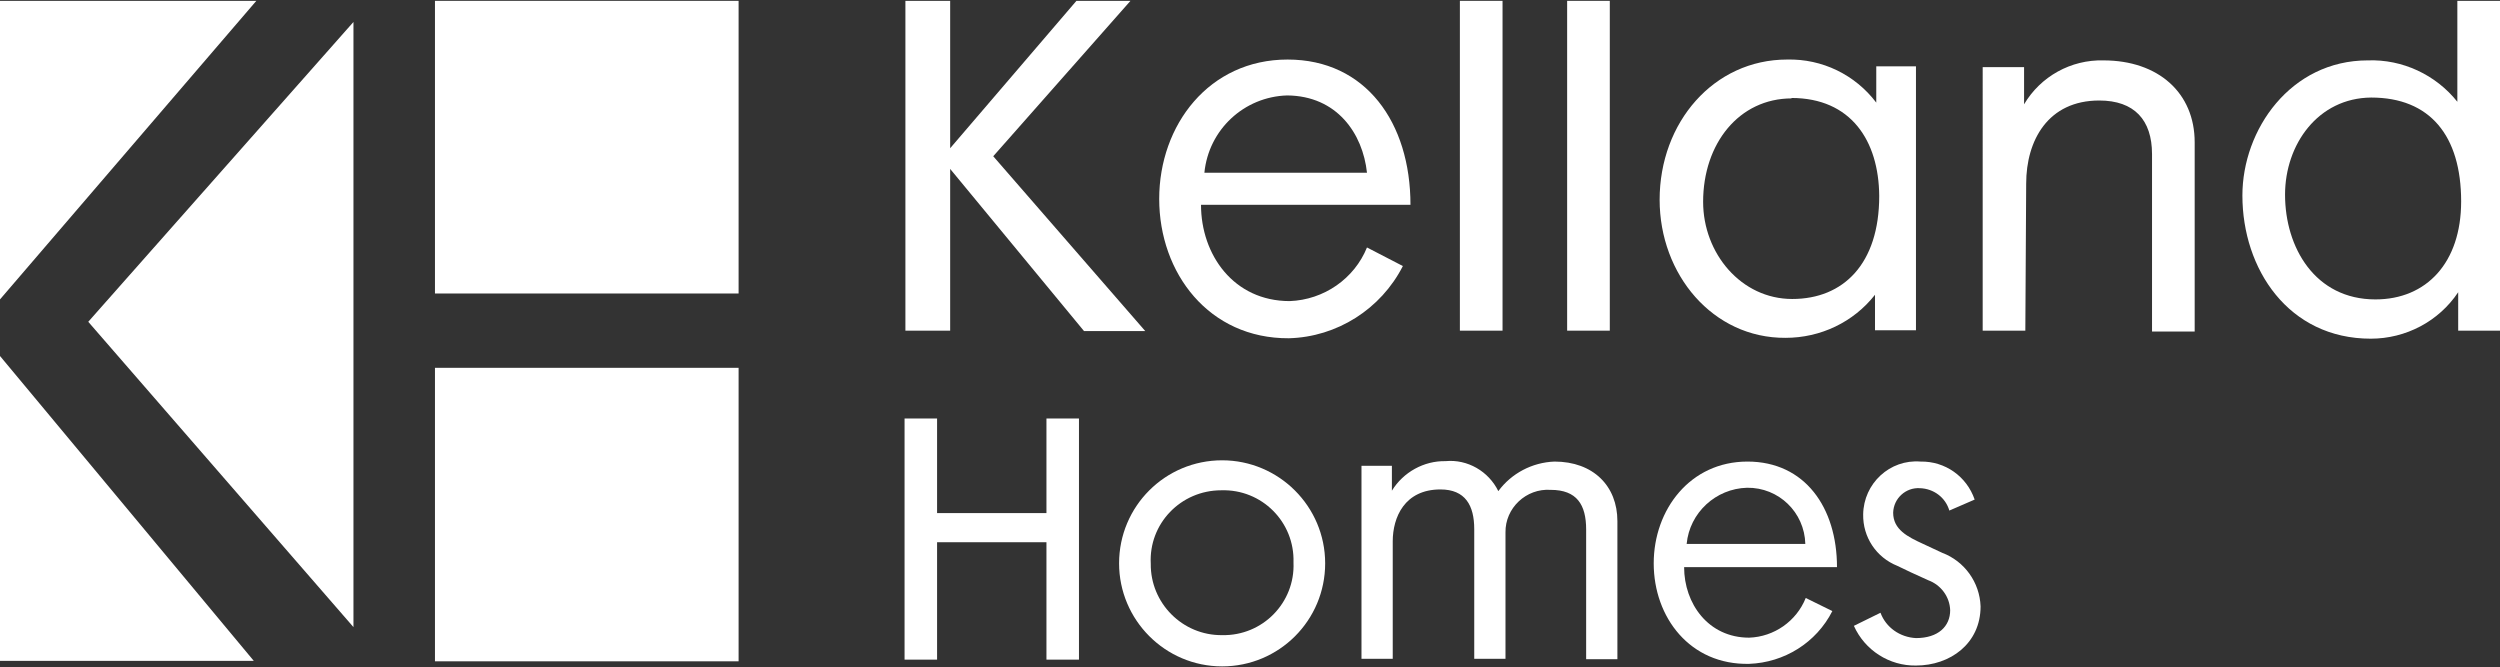
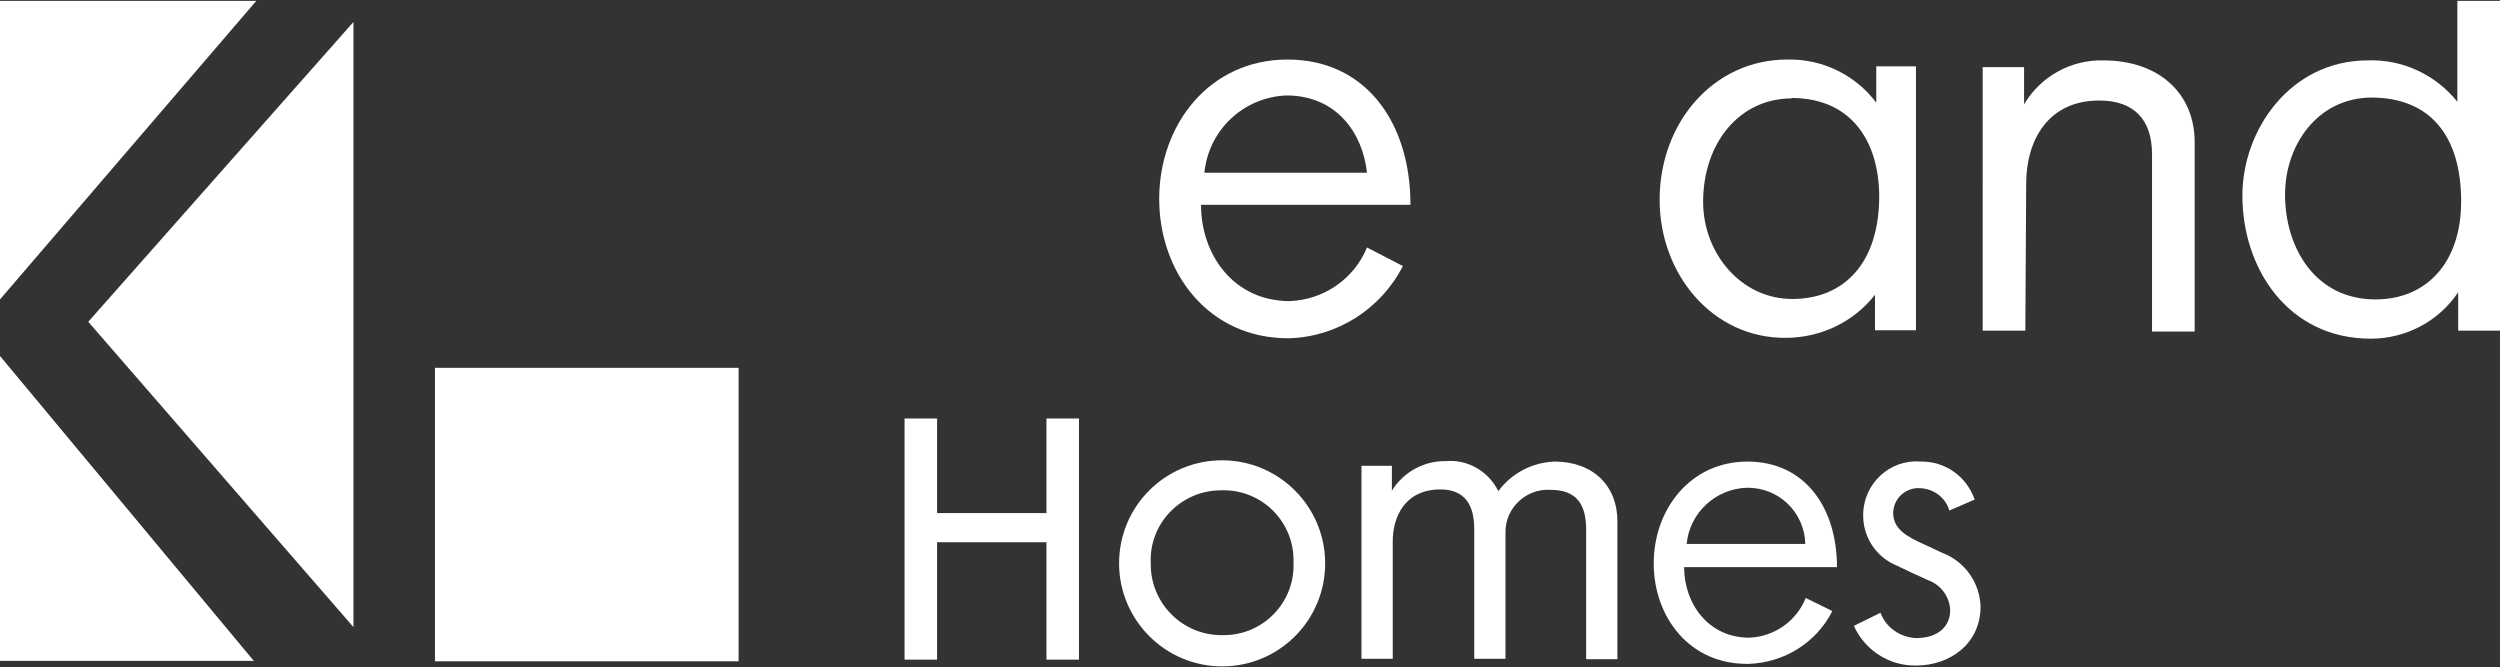
<svg xmlns="http://www.w3.org/2000/svg" version="1.1" id="Layer_1" x="0px" y="0px" viewBox="0 0 592 158" style="enable-background:new 0 0 592 158;" xml:space="preserve">
  <rect x="0" y="0" width="592" height="158" fill="#333333" stroke="none" />
  <style type="text/css">
	.st0{fill:#FFFFFF;}
</style>
  <g id="_2536261636016">
    <path class="st0" d="M83.7,148.5V5.2L20.9,76.2L83.7,148.5z" />
-     <path class="st0" d="M103,69.5h71.9V0.2H103L103,69.5L103,69.5z" />
    <path class="st0" d="M103,156.6h71.9V87.1H103L103,156.6L103,156.6z" />
    <path class="st0" d="M60.7,0.2H0v70.7L60.7,0.2z" />
    <path class="st0" d="M0,84.3v72.2h60.1L0,84.3z" />
-     <path class="st0" d="M225,40v38.3h-10.6V0.2H225v34.9l29.9-34.9h12.8L235.2,37l36,41.4h-14.5L225,40L225,40z" />
    <path class="st0" d="M274.5,47.1c0-17.5,11.8-33,30.4-33c18.5,0,29.1,14.9,29.1,34.4h-49.6c0,11.8,7.7,22.8,21,22.8   c8.1-0.3,15.3-5.3,18.3-12.7l8.5,4.4c-5.2,10.2-15.6,16.8-27,17.1C286.3,80.2,274.5,64.7,274.5,47.1L274.5,47.1z M304.8,22.6   c-10.2,0.3-18.6,8.1-19.6,18.3h38.5C322.7,31.6,316.6,22.7,304.8,22.6L304.8,22.6z" />
-     <path class="st0" d="M345.7,78.3h10.1V0.2h-10.1V78.3z" />
-     <path class="st0" d="M371.1,78.3h10.1V0.2h-10.1L371.1,78.3L371.1,78.3z" />
    <path class="st0" d="M393,47.3c0-18.3,12.8-33.2,30.2-33.2c8.3-0.2,16.1,3.6,21.1,10.2v-8.6h9.4v62.5h-9.7v-8.4   c-5.1,6.5-12.9,10.2-21.2,10.2C405.6,80.1,393,65,393,47.3L393,47.3z M424.3,23.3c-12.5,0-21,10.7-21,24.5c0,12.2,9,23,21.1,23   S445,62.5,445,46.4c-0.1-13.1-6.7-23.2-20.8-23.2C424.2,23.3,424.3,23.3,424.3,23.3z" />
    <path class="st0" d="M479.6,78.3h-10.1V15.9h9.8v8.8c3.9-6.6,11.1-10.6,18.8-10.4c13,0,21.6,7.7,21.6,19.4v44.8h-10.1v-42   c0-8.1-4.2-12.7-12.5-12.7c-12.1,0-17.3,9.4-17.3,19.7L479.6,78.3z" />
    <path class="st0" d="M561.4,80.2c-19.5,0-30.4-16.5-30.4-33.9c0-15.6,11.4-32,29.7-32c8.2-0.3,16.1,3.4,21.2,9.8V0.2H592v78.1h-9.9   v-9.1C577.5,76.1,569.7,80.2,561.4,80.2z M541.1,46.1c0,12.5,7.1,24.8,21.4,24.8c12.1,0,20.3-8.7,20.3-23.2   c0-15.6-7.4-24.6-21.3-24.6C548.9,23.2,541.1,34.2,541.1,46.1z" />
    <path class="st0" d="M214.2,99.1h7.7v22.4h25.9V99.1h7.7v57.1h-7.7v-27.8h-25.9v27.8h-7.7V99.1z" />
    <path class="st0" d="M265,133.4c0-13.5,10.9-24.4,24.4-24.4c13.4,0,24.4,10.9,24.4,24.4c0,13.5-10.9,24.4-24.4,24.4   C275.9,157.8,265,146.8,265,133.4z M289.2,116.1c-9.6,0-17.2,7.9-16.7,17.4c-0.1,9.3,7.5,17,16.9,16.9c9.6,0.2,17.3-7.7,16.9-17.2   C306.6,123.6,298.8,115.8,289.2,116.1L289.2,116.1z" />
    <path class="st0" d="M368.1,109.3c9.2,0,14.9,5.8,14.9,14.1v32.7h-7.4v-30.7c0-5.9-2.2-9.4-8.4-9.4c-5.8-0.4-10.8,4.3-10.7,10.1   v29.9h-7.4v-30.7c0-5.6-2.1-9.4-8-9.4c-8.5,0-11.3,6.6-11.3,12.3v27.8h-7.4v-45.7h7.2v5.9c2.7-4.4,7.6-7.1,12.7-7   c5.2-0.5,10.2,2.4,12.5,7.1C357.9,112.1,362.8,109.5,368.1,109.3L368.1,109.3z" />
    <path class="st0" d="M391.6,133.4c0-12.7,8.6-24.1,22.2-24.1c13.6,0,21.2,10.9,21.2,25h-36.2c0,8.6,5.7,16.7,15.4,16.7   c5.9-0.2,11.2-3.9,13.4-9.4l6.3,3.1c-3.8,7.5-11.4,12.2-19.7,12.5C400.2,157.5,391.6,146.2,391.6,133.4z M413.7,115.5   c-7.4,0.2-13.6,5.9-14.3,13.3h28.1C427.3,121.3,421.2,115.4,413.7,115.5L413.7,115.5z" />
    <path class="st0" d="M441.2,121.8c0.1-7.3,6.3-13.1,13.6-12.5c5.8-0.1,10.9,3.5,12.8,9l-6,2.6c-0.9-3.1-3.7-5.2-7-5.3   c-3.3-0.2-6.2,2.4-6.3,5.8c0,4,3.4,5.7,7.1,7.4l4.5,2.1c5.3,2,8.9,7,9.1,12.7c0,8.8-7.2,14-15.3,14c-6.3,0.1-12.1-3.6-14.7-9.4   l6.3-3.1c1.3,3.5,4.6,5.8,8.4,6c5.3,0,8.1-2.8,8.1-6.6c-0.1-3.2-2.2-6-5.2-7.1c-2.9-1.3-5.7-2.6-7.3-3.4   C444.3,132,441.1,127.2,441.2,121.8L441.2,121.8z" />
  </g>
</svg>